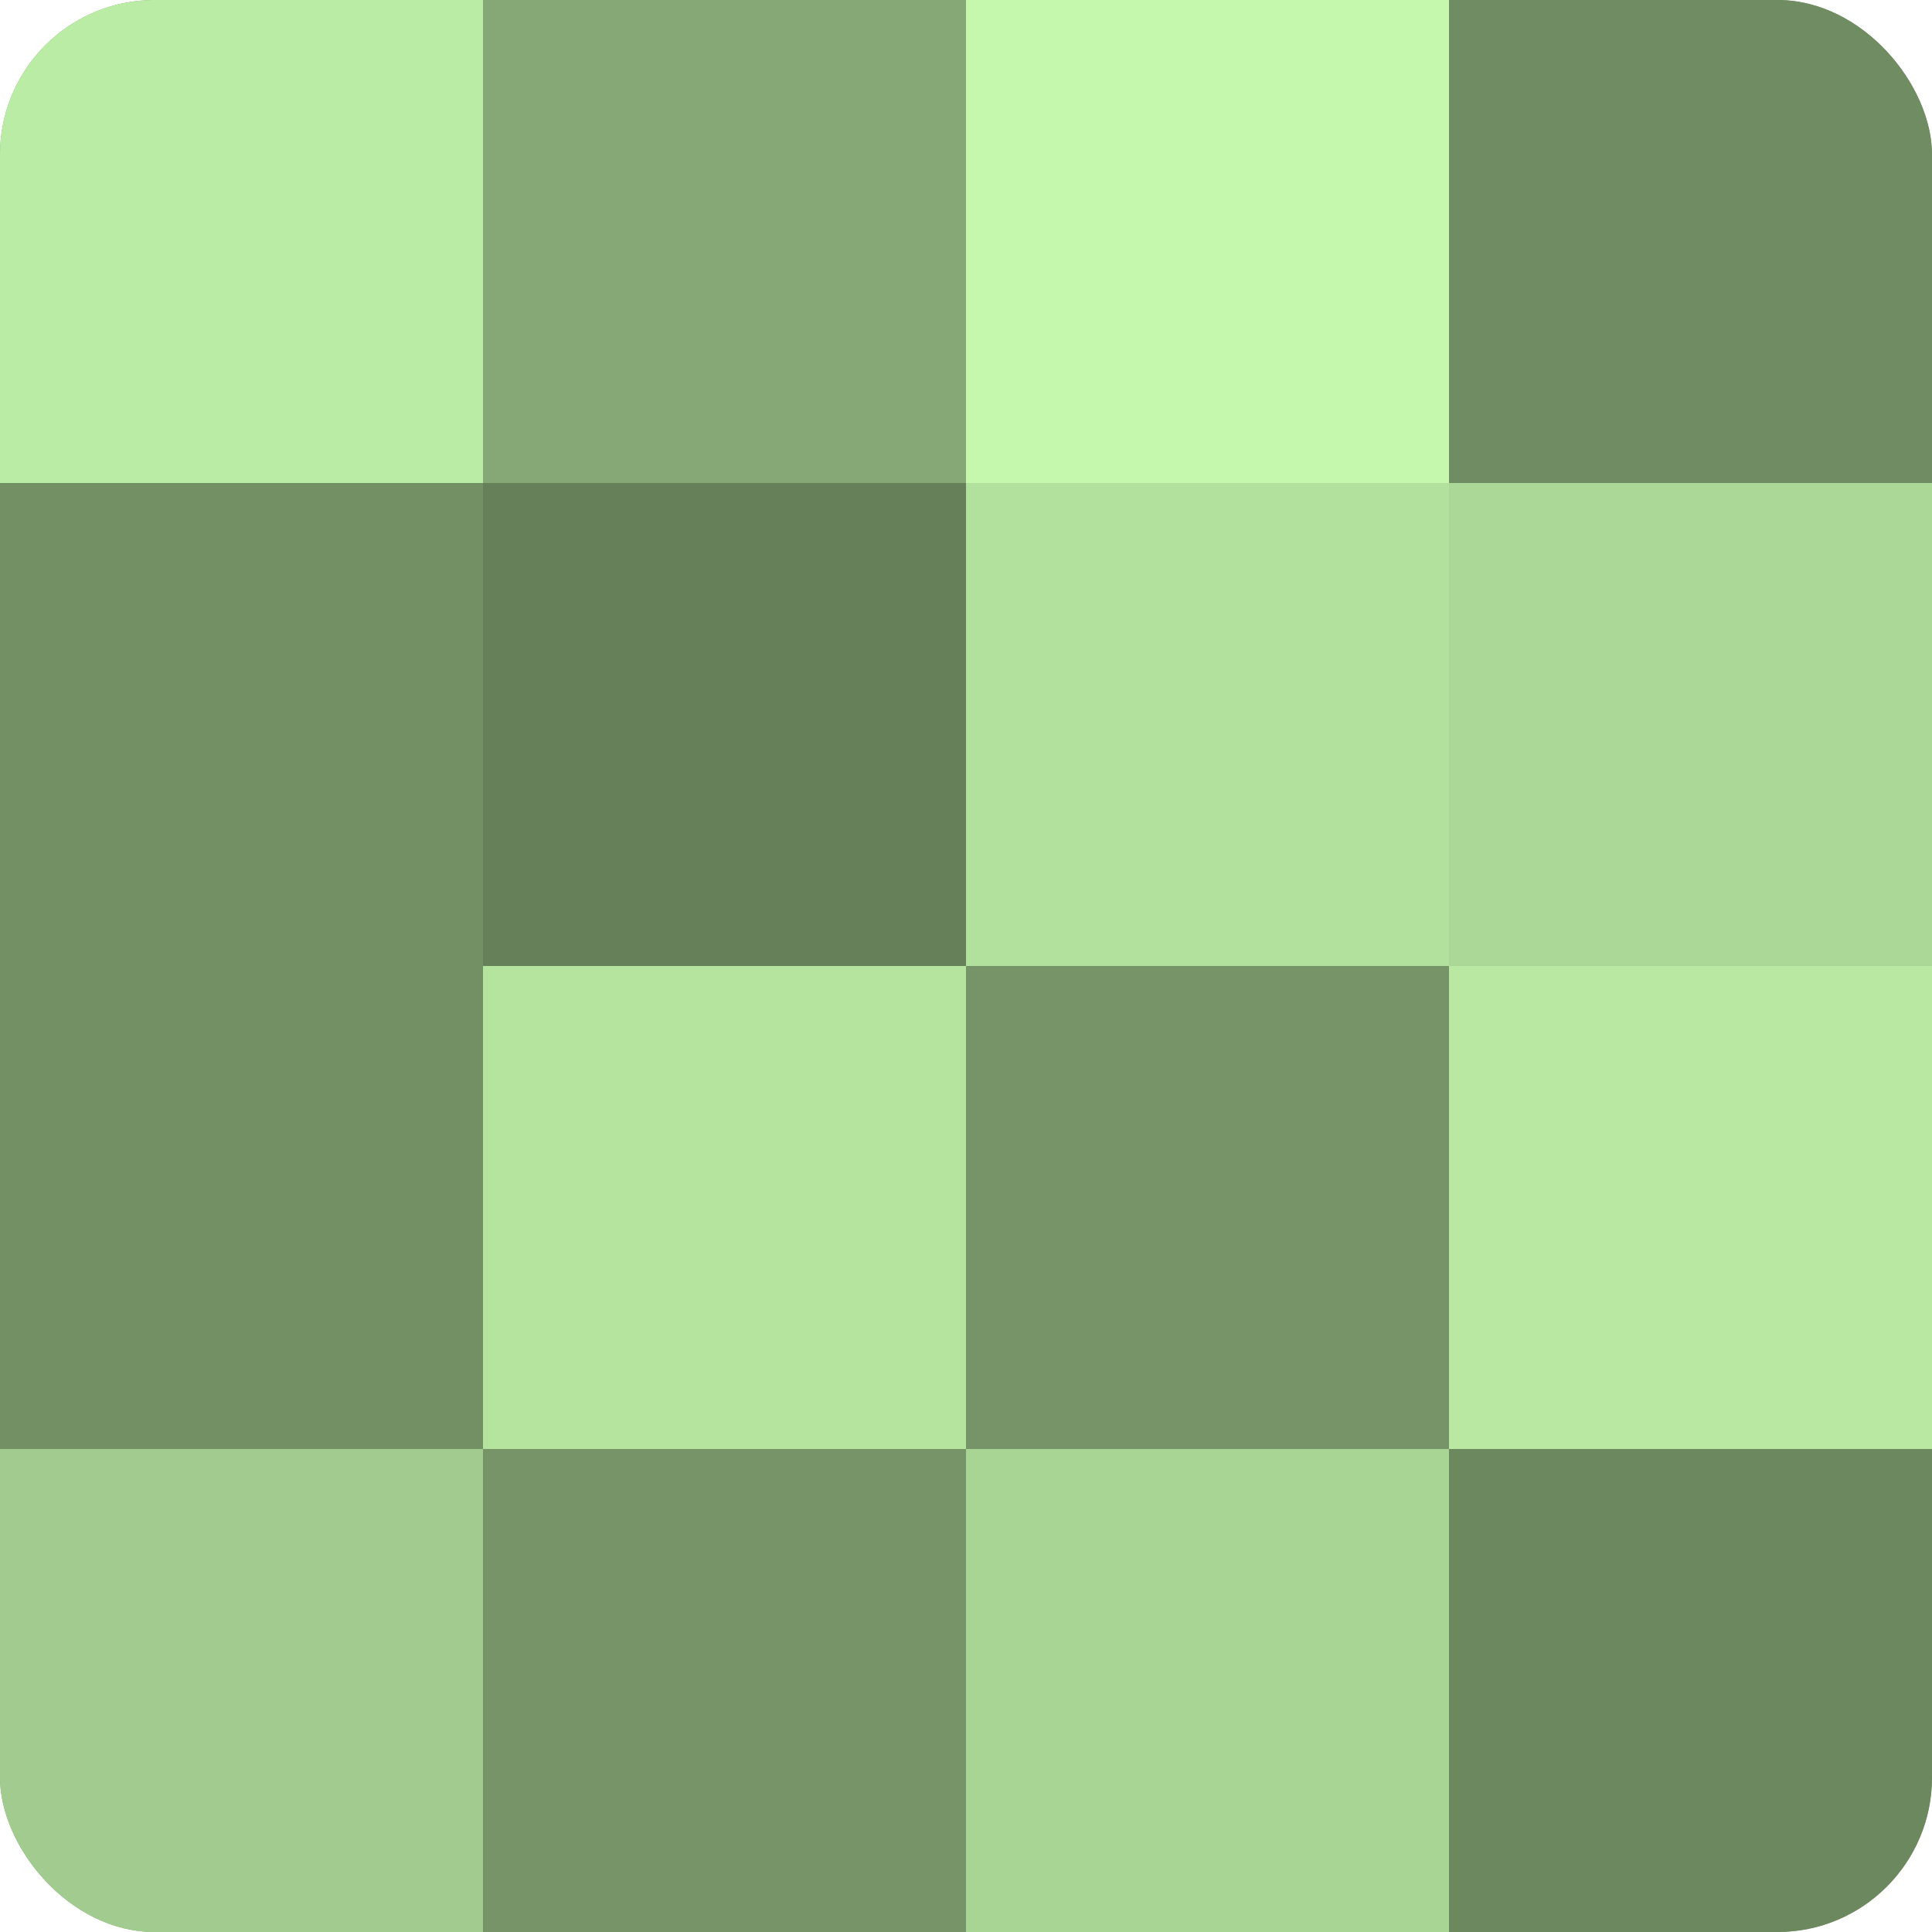
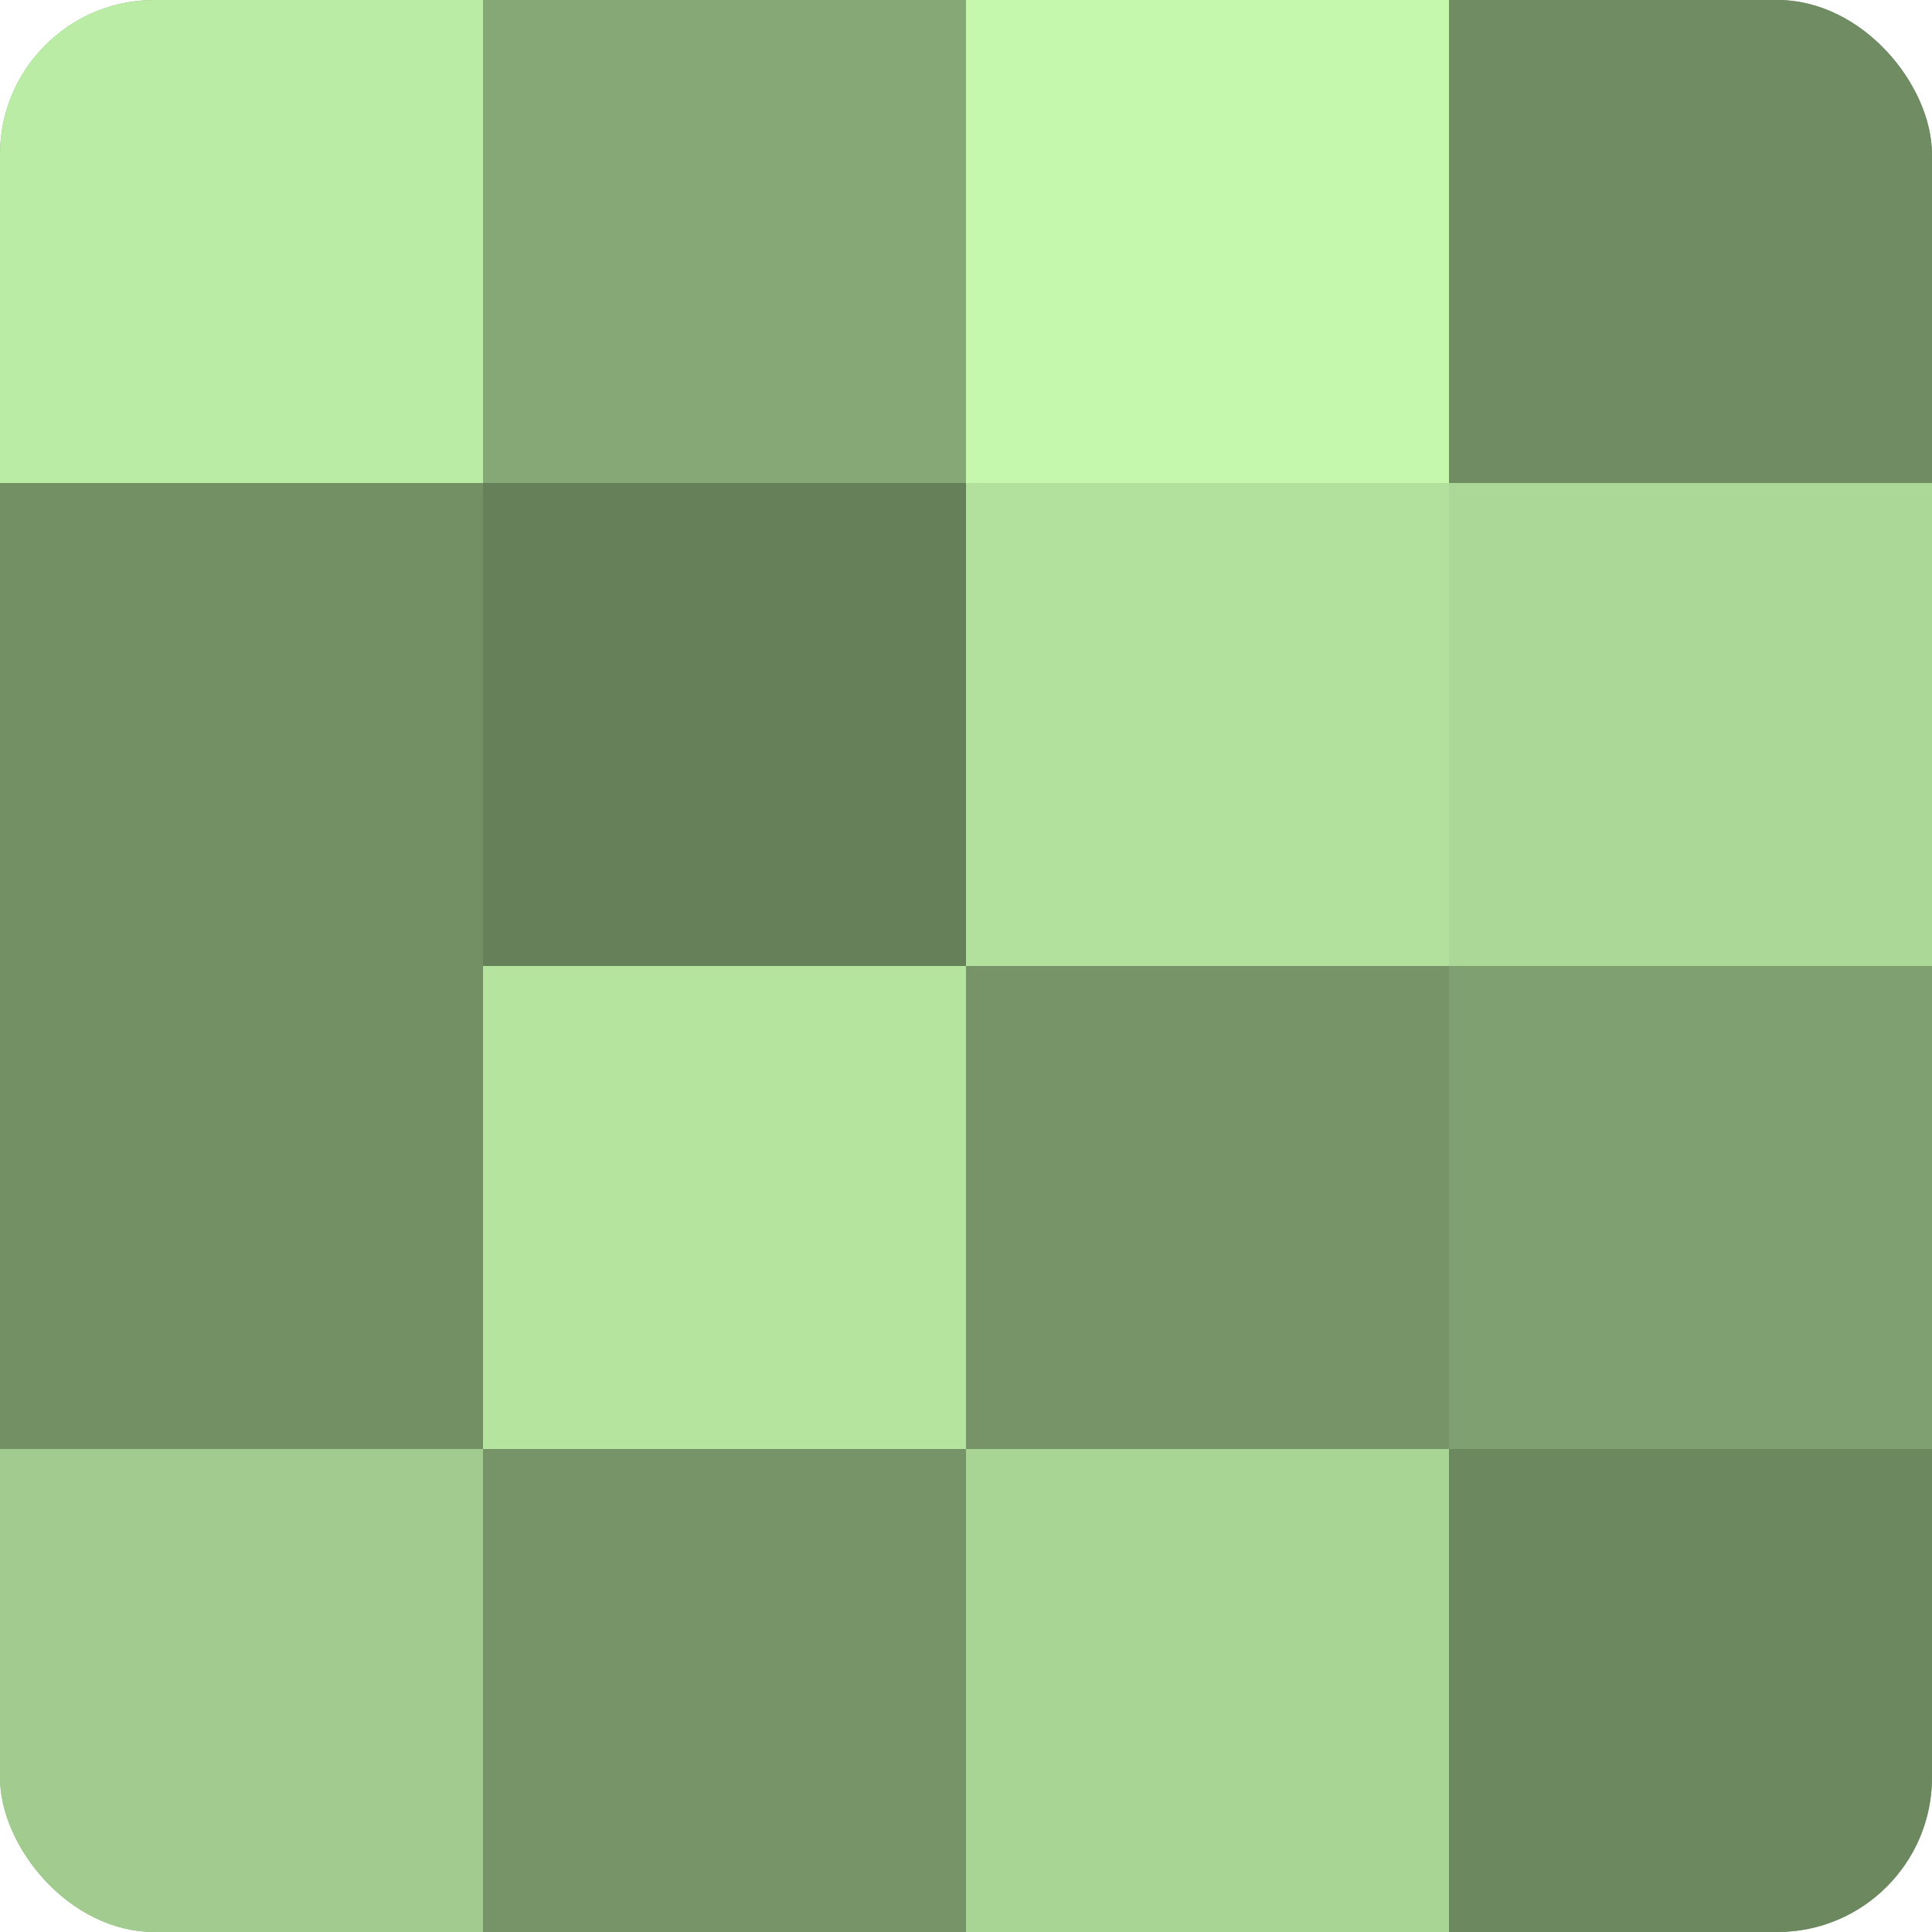
<svg xmlns="http://www.w3.org/2000/svg" width="60" height="60" viewBox="0 0 100 100" preserveAspectRatio="xMidYMid meet">
  <defs>
    <clipPath id="c" width="100" height="100">
      <rect width="100" height="100" rx="8" ry="8" />
    </clipPath>
  </defs>
  <g clip-path="url(#c)">
    <rect width="100" height="100" fill="#7fa070" />
    <rect width="25" height="25" fill="#bbeca5" />
    <rect y="25" width="25" height="25" fill="#739065" />
    <rect y="50" width="25" height="25" fill="#739065" />
    <rect y="75" width="25" height="25" fill="#a2cc8f" />
    <rect x="25" width="25" height="25" fill="#86a876" />
    <rect x="25" y="25" width="25" height="25" fill="#66805a" />
    <rect x="25" y="50" width="25" height="25" fill="#b5e49f" />
    <rect x="25" y="75" width="25" height="25" fill="#769468" />
    <rect x="50" width="25" height="25" fill="#c5f8ad" />
    <rect x="50" y="25" width="25" height="25" fill="#b2e09d" />
    <rect x="50" y="50" width="25" height="25" fill="#769468" />
    <rect x="50" y="75" width="25" height="25" fill="#a8d494" />
    <rect x="75" width="25" height="25" fill="#6f8c62" />
    <rect x="75" y="25" width="25" height="25" fill="#acd897" />
-     <rect x="75" y="50" width="25" height="25" fill="#b8e8a2" />
    <rect x="75" y="75" width="25" height="25" fill="#6c885f" />
  </g>
</svg>